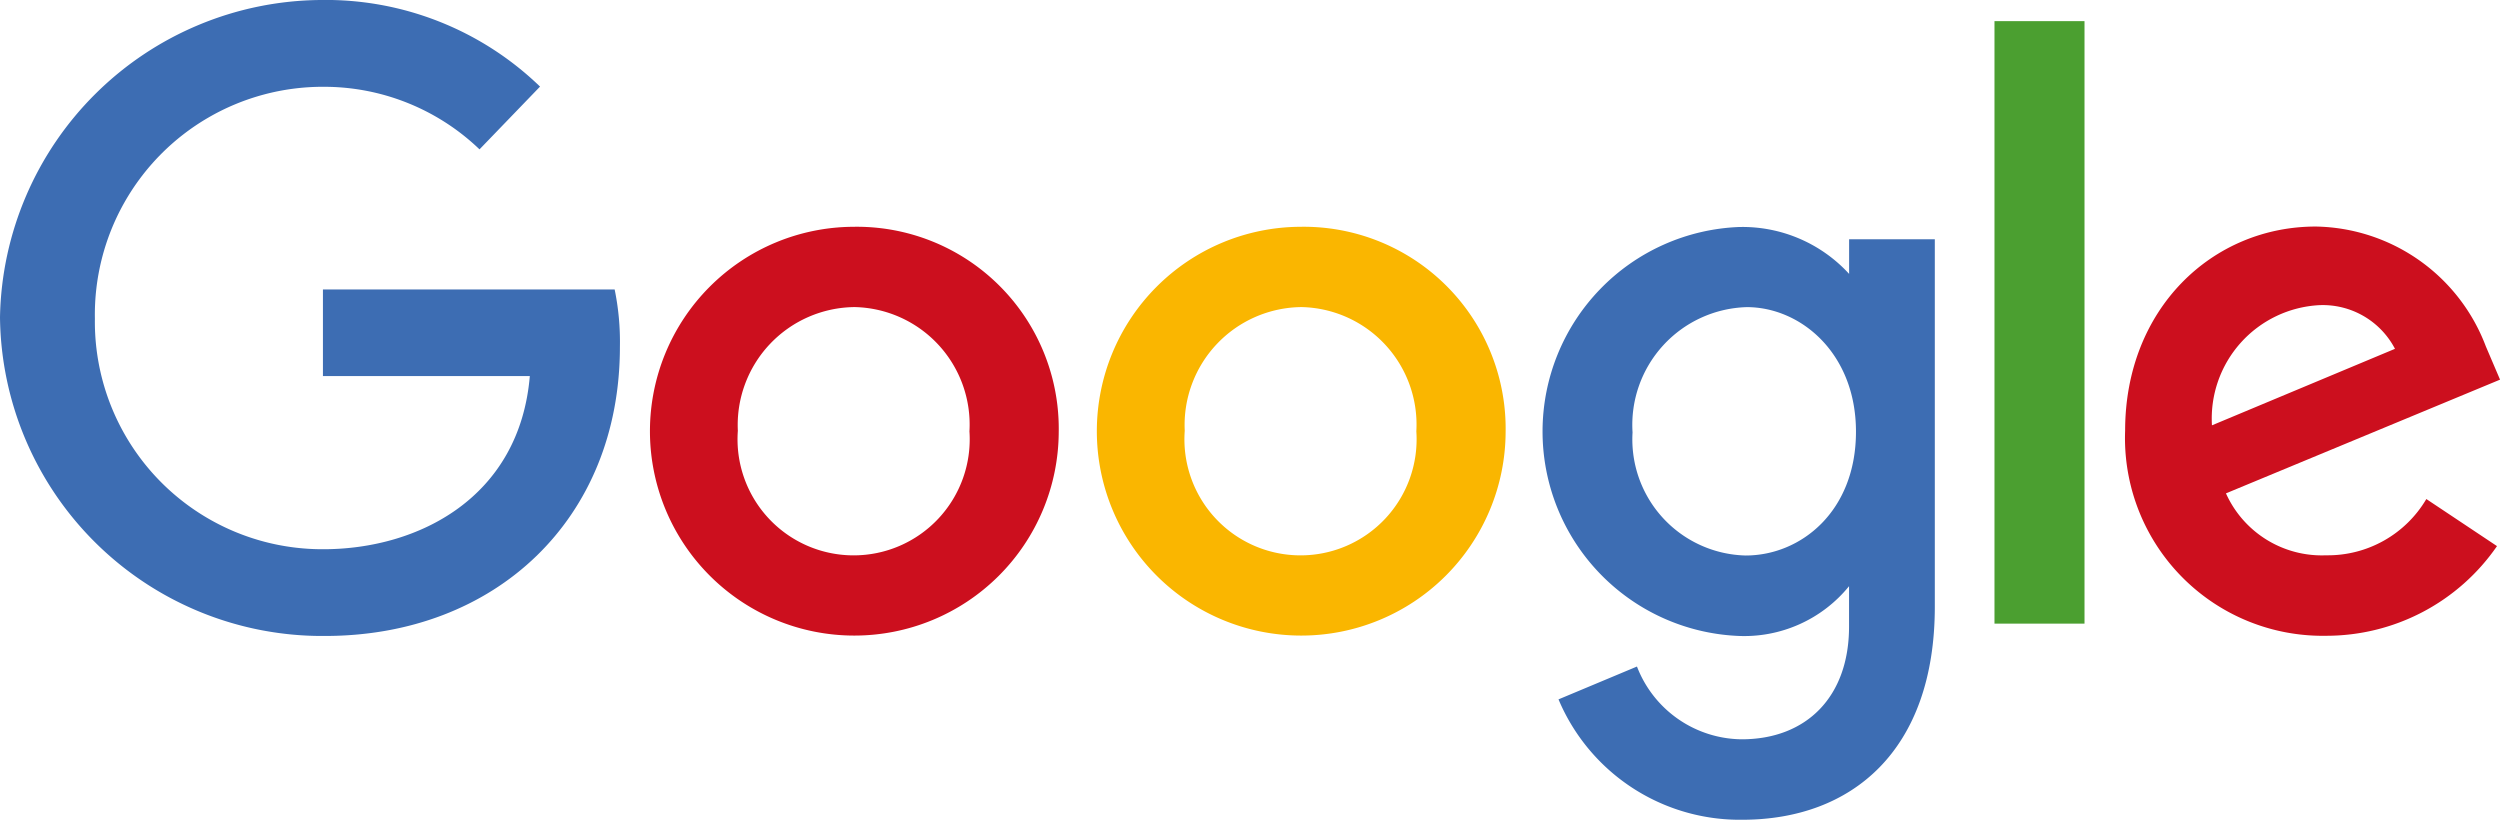
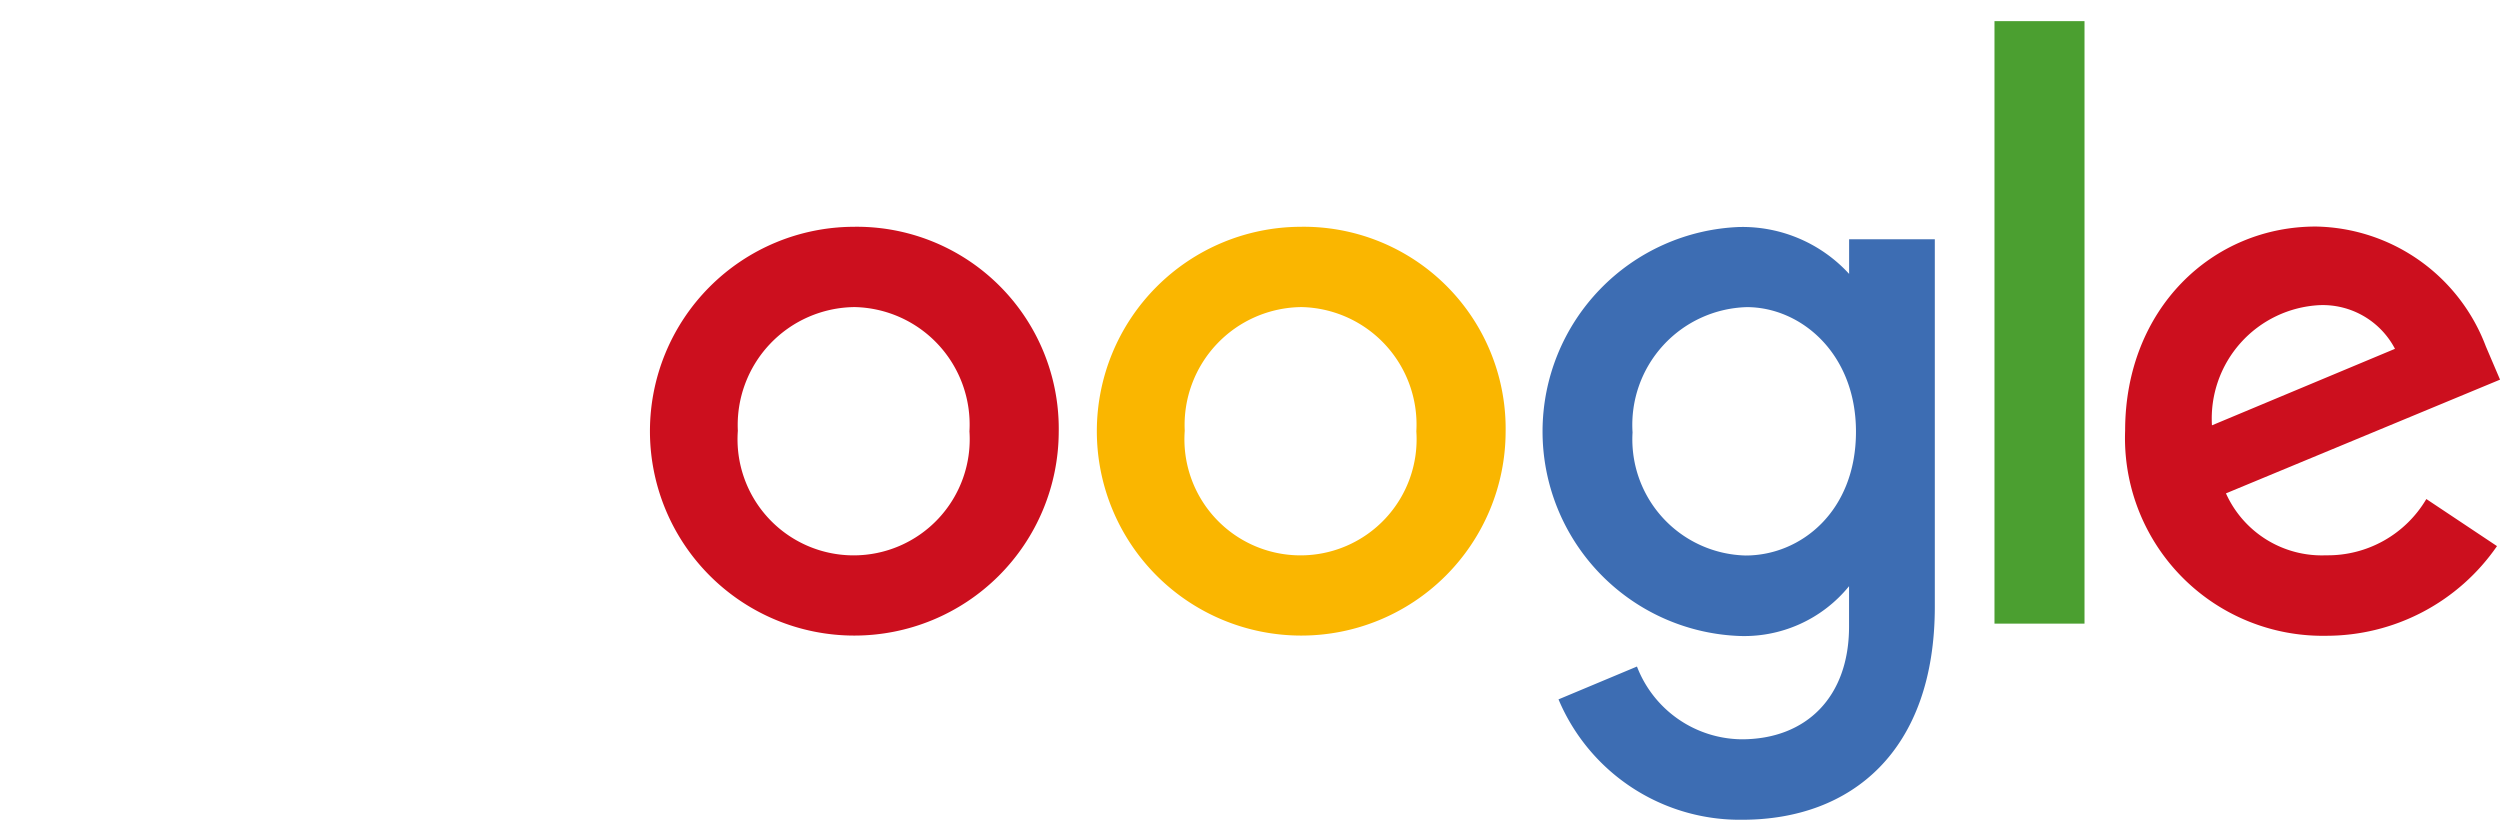
<svg xmlns="http://www.w3.org/2000/svg" width="111.525" height="36.567" viewBox="0 0 111.525 36.567">
  <defs>
    <clipPath id="clip-path">
      <rect id="Rechteck_3" data-name="Rechteck 3" width="111.525" height="36.567" fill="none" />
    </clipPath>
  </defs>
  <g id="Gruppe_5" data-name="Gruppe 5" clip-path="url(#clip-path)">
-     <path id="Pfad_22" data-name="Pfad 22" d="M27.419,12.914H14.406v3.862h9.229c-.456,5.415-4.961,7.725-9.213,7.725A10.148,10.148,0,0,1,4.233,14.219a10.166,10.166,0,0,1,10.2-10.347,10.017,10.017,0,0,1,6.958,2.791l2.7-2.8A13.747,13.747,0,0,0,14.3,0,14.42,14.42,0,0,0,0,14.15,14.374,14.374,0,0,0,14.5,28.37c7.595,0,13.154-5.2,13.154-12.9a11.585,11.585,0,0,0-.235-2.561Z" transform="translate(0 0)" fill="#3d6db3" />
-     <path id="Pfad_23" data-name="Pfad 23" d="M75.714,23.286a9.118,9.118,0,1,0,9.15,9.15A9.009,9.009,0,0,0,75.714,23.286Zm.053,3.582a5.242,5.242,0,0,1,5.114,5.544,5.179,5.179,0,1,1-10.332-.027A5.263,5.263,0,0,1,75.767,26.868Z" transform="translate(-37.634 -13.169)" fill="#cc0f1e" />
+     <path id="Pfad_23" data-name="Pfad 23" d="M75.714,23.286a9.118,9.118,0,1,0,9.15,9.15A9.009,9.009,0,0,0,75.714,23.286m.053,3.582a5.242,5.242,0,0,1,5.114,5.544,5.179,5.179,0,1,1-10.332-.027A5.263,5.263,0,0,1,75.767,26.868Z" transform="translate(-37.634 -13.169)" fill="#cc0f1e" />
    <path id="Pfad_24" data-name="Pfad 24" d="M121.6,23.286a9.118,9.118,0,1,0,9.15,9.15A9.009,9.009,0,0,0,121.6,23.286Zm.053,3.582a5.242,5.242,0,0,1,5.114,5.544,5.179,5.179,0,1,1-10.332-.027A5.263,5.263,0,0,1,121.653,26.868Z" transform="translate(-63.584 -13.169)" fill="#fab600" />
    <path id="Pfad_25" data-name="Pfad 25" d="M167.143,23.308a9.129,9.129,0,0,0-.084,18.239,6.024,6.024,0,0,0,5-2.216v1.8c0,3.146-1.91,5.03-4.793,5.03a5.057,5.057,0,0,1-4.668-3.246l-3.5,1.465a8.772,8.772,0,0,0,8.2,5.37c4.873,0,8.587-3.069,8.587-9.507V23.856h-3.823V25.4a6.448,6.448,0,0,0-4.916-2.092Zm.355,3.574c2.4,0,4.87,2.052,4.87,5.556,0,3.561-2.462,5.524-4.923,5.524a5.181,5.181,0,0,1-5.044-5.49A5.255,5.255,0,0,1,167.5,26.882Z" transform="translate(-89.573 -13.181)" fill="#3d6db3" />
    <path id="Pfad_26" data-name="Pfad 26" d="M226.705,23.259c-4.623,0-8.505,3.678-8.505,9.106a8.818,8.818,0,0,0,8.95,9.15,9.251,9.251,0,0,0,7.639-4l-3.152-2.1a5.1,5.1,0,0,1-4.467,2.51,4.69,4.69,0,0,1-4.472-2.763l12.227-5.073-.635-1.487a8.255,8.255,0,0,0-7.582-5.343Zm.159,3.507a3.635,3.635,0,0,1,3.374,1.948l-8.165,3.413A5.065,5.065,0,0,1,226.865,26.766Z" transform="translate(-123.398 -13.153)" fill="#cc0f1e" />
    <rect id="Rechteck_2" data-name="Rechteck 2" width="4.016" height="26.877" transform="translate(88.974 0.943)" fill="#4b9f30" />
  </g>
</svg>